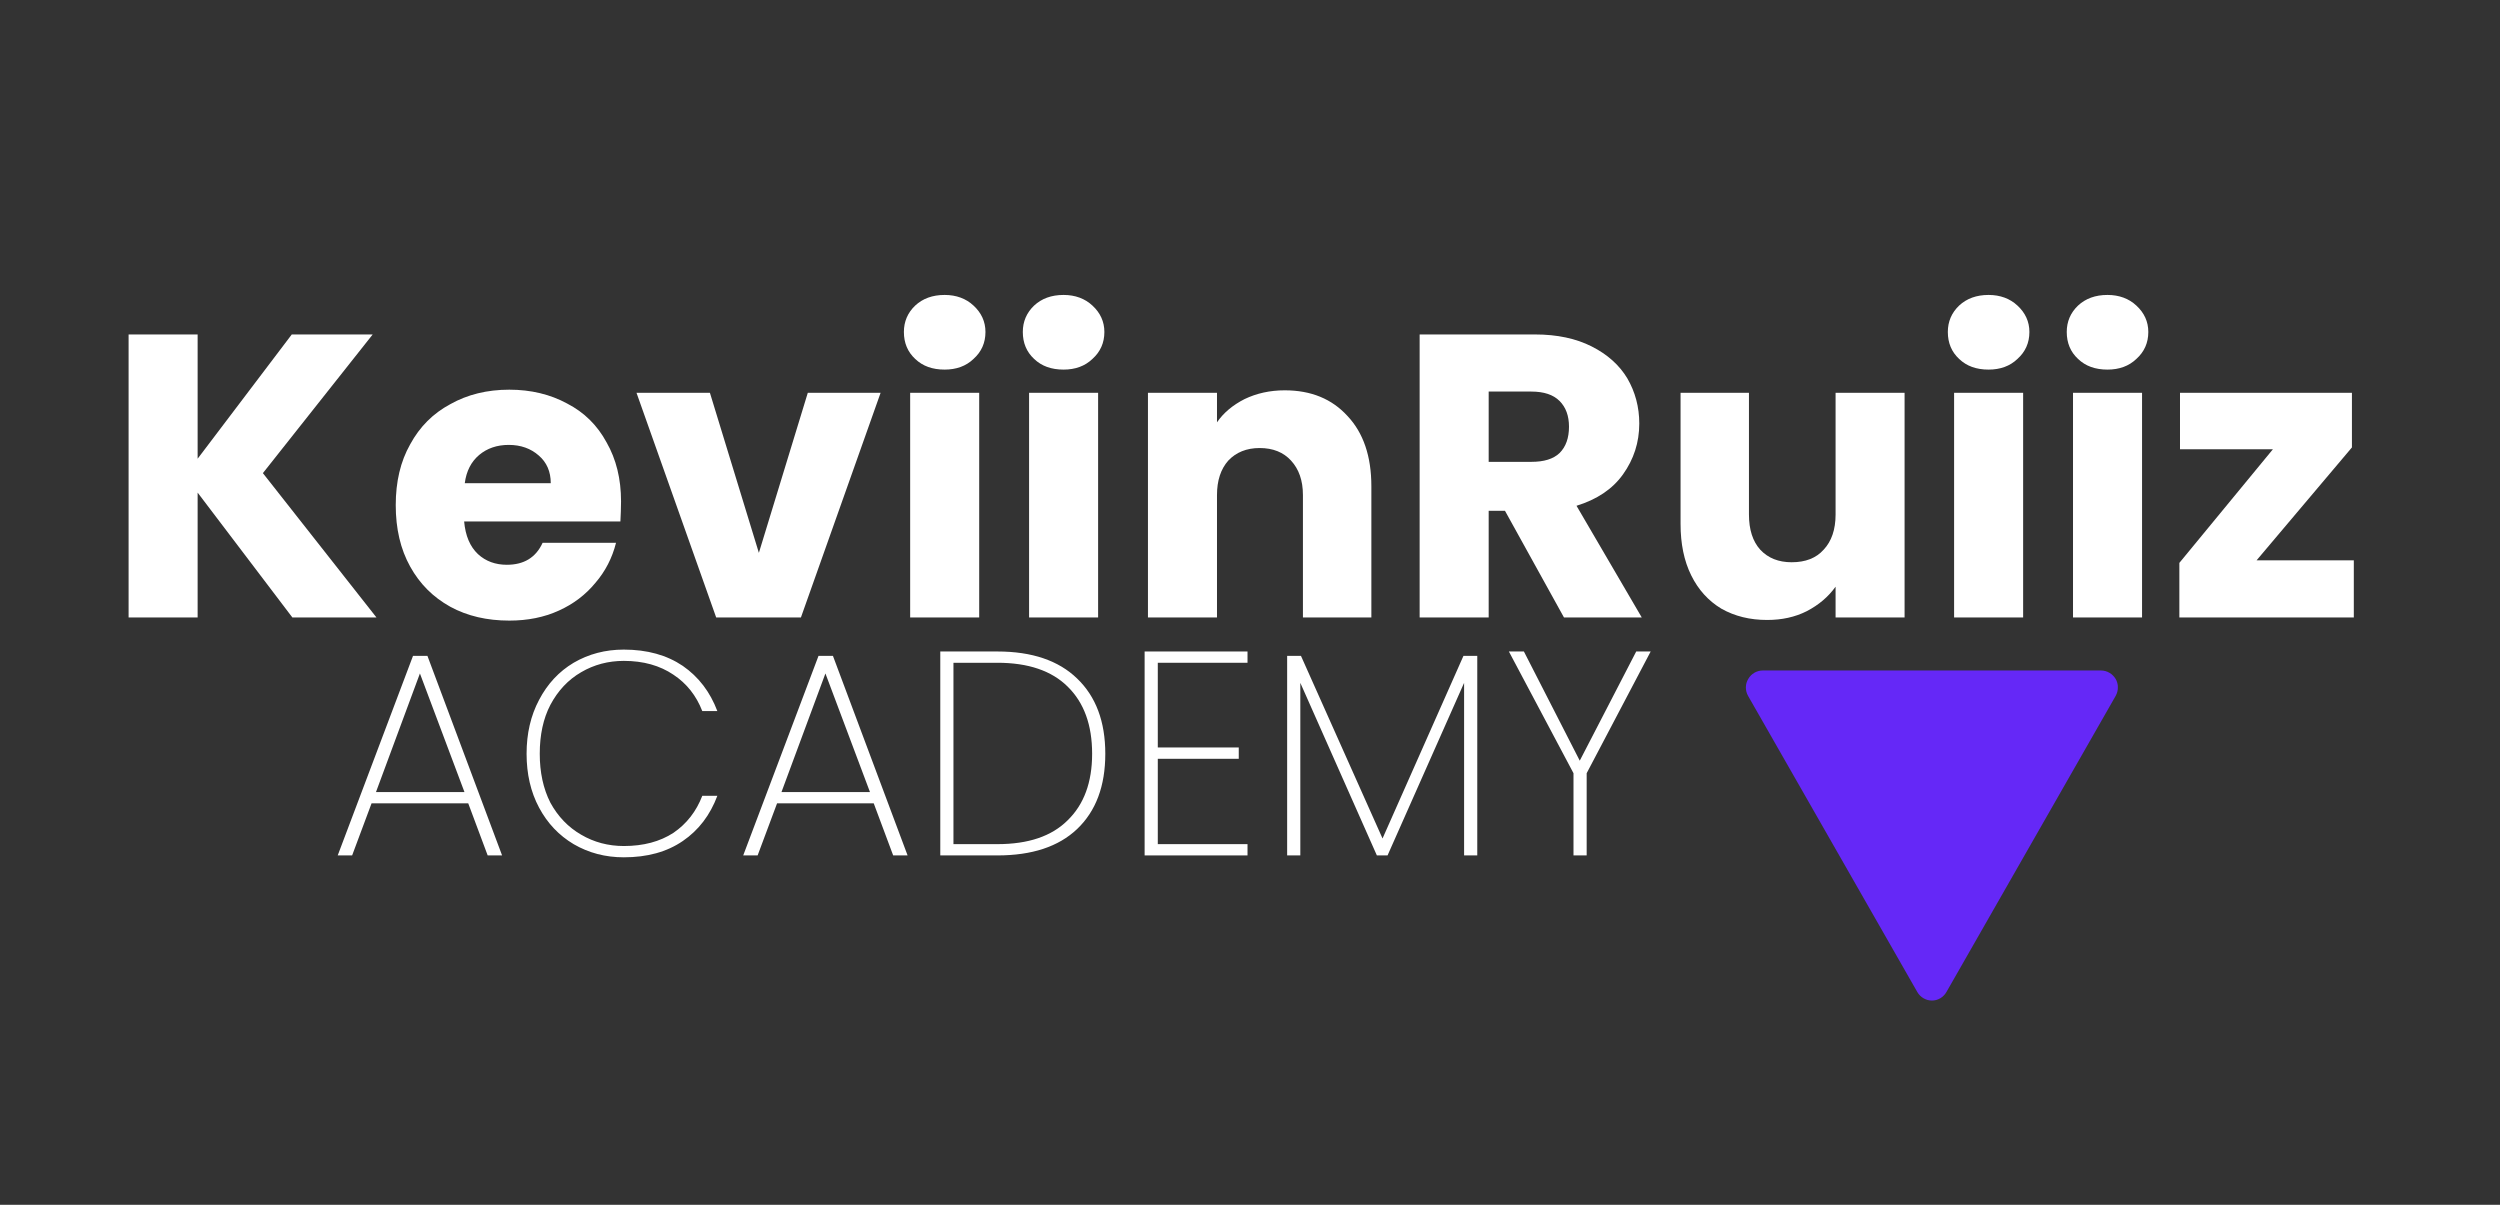
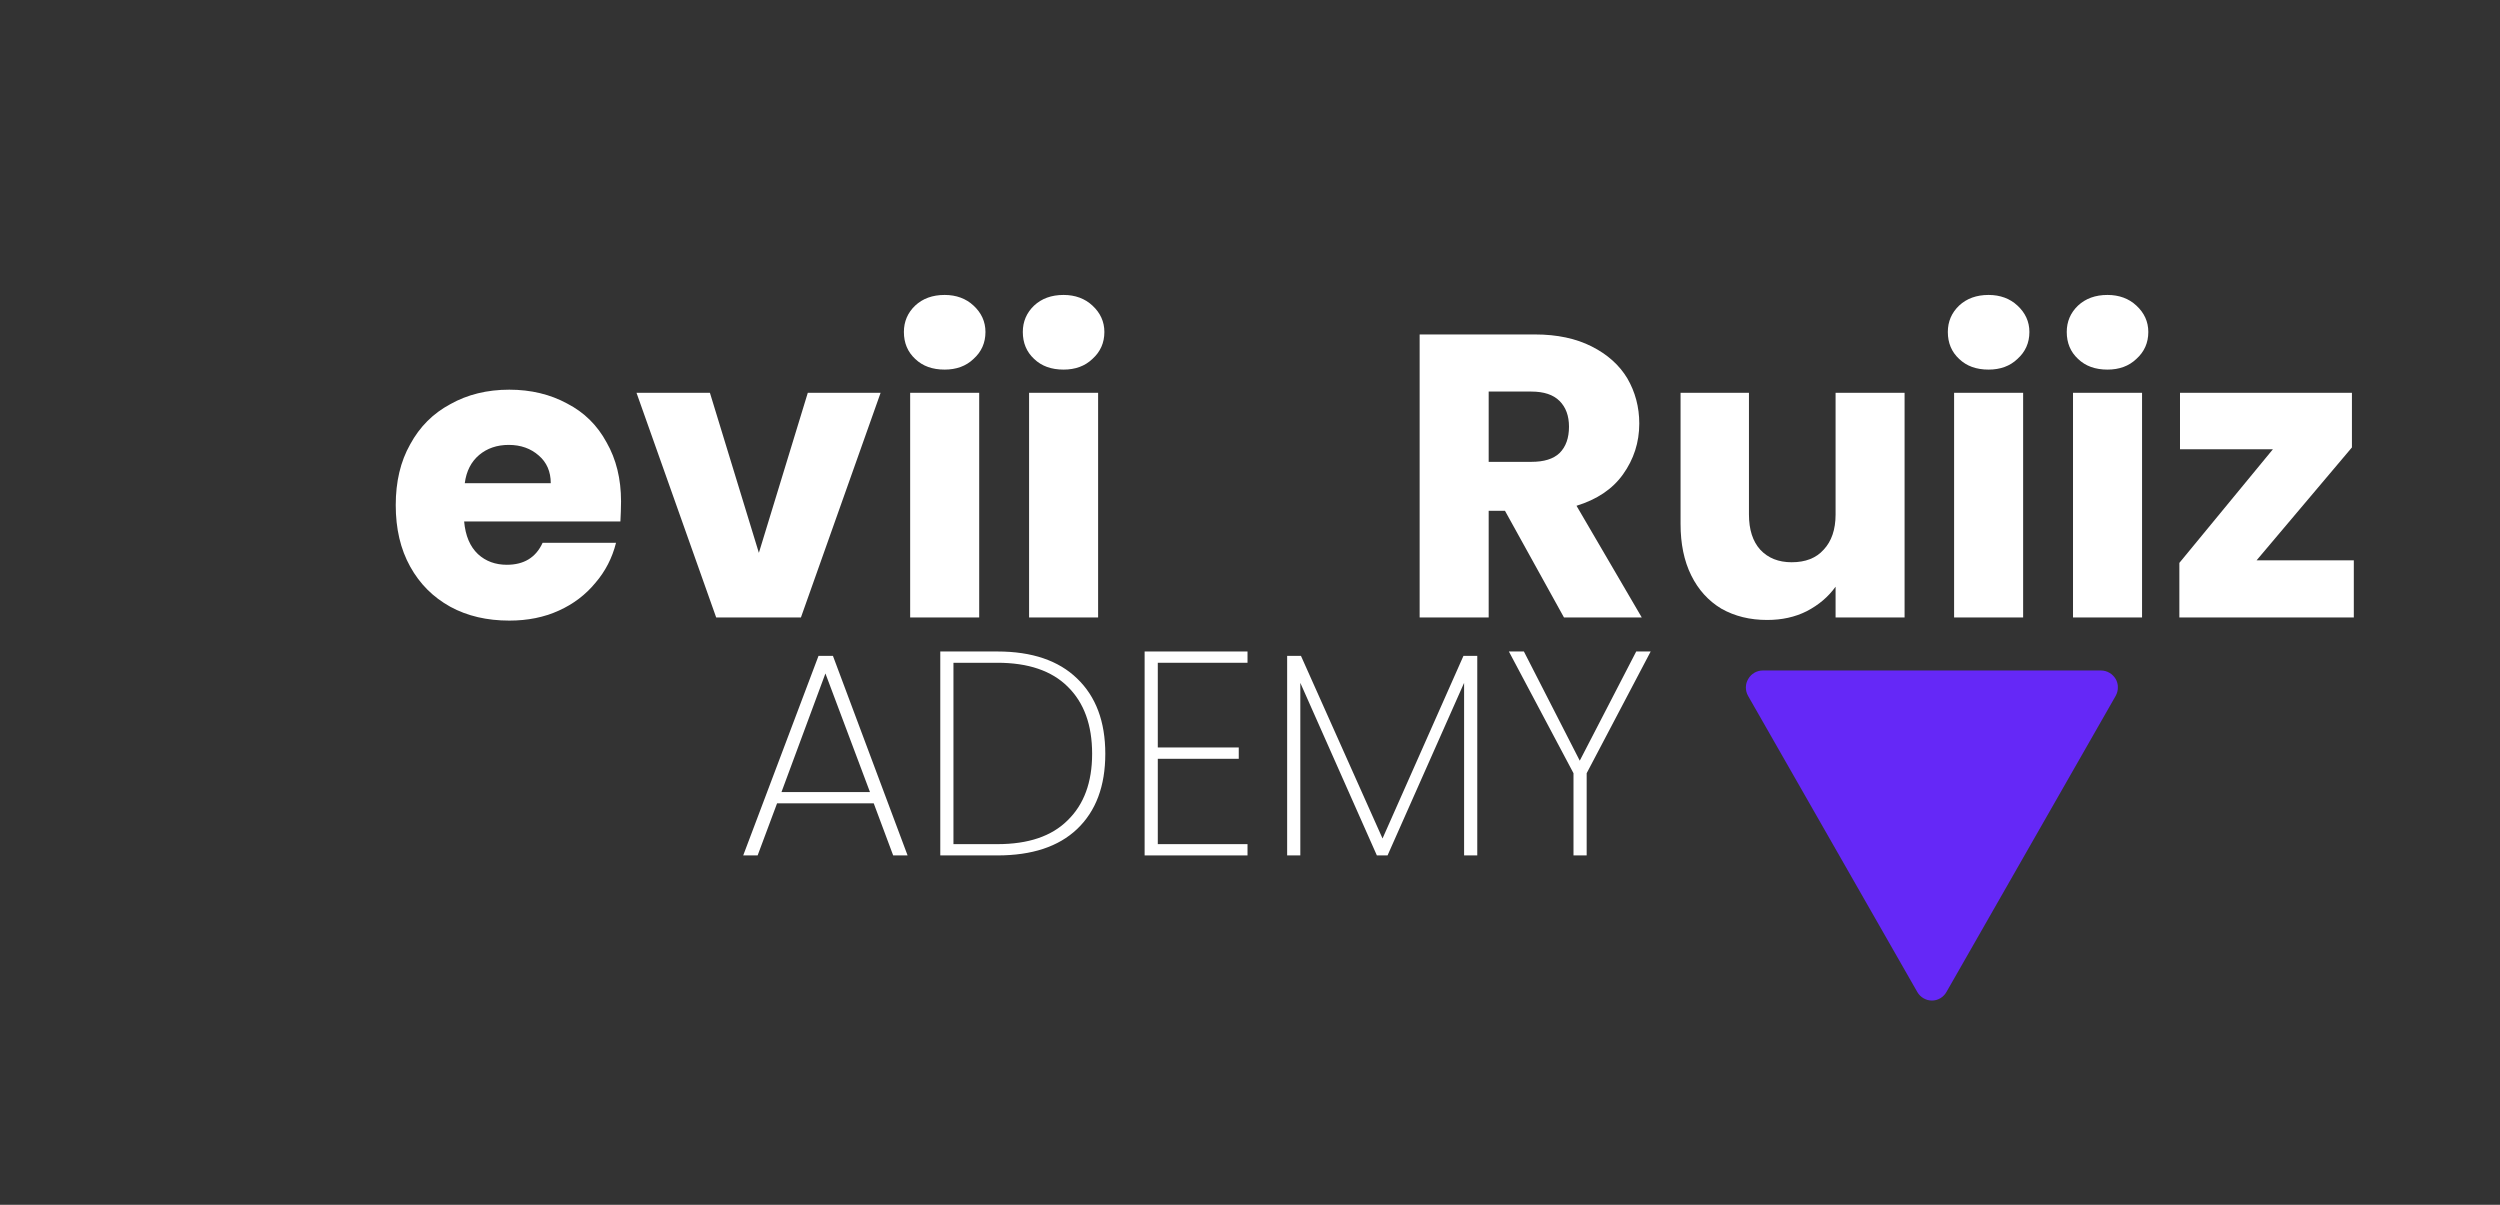
<svg xmlns="http://www.w3.org/2000/svg" width="83" zoomAndPan="magnify" viewBox="0 0 62.25 30" height="40" preserveAspectRatio="xMidYMid meet" version="1.0">
  <rect x="0" y="0" width="62.25" height="30" fill="#333333" stroke="none" />
  <defs>
    <g />
    <clipPath id="ef9c0b3674">
      <path d="M 43.457 16.695 L 52.734 16.695 L 52.734 24.93 L 43.457 24.93 Z M 43.457 16.695 " clip-rule="nonzero" />
    </clipPath>
    <clipPath id="4485113128">
      <path d="M 47.742 24.703 L 43.527 17.328 C 43.453 17.195 43.453 17.035 43.531 16.906 C 43.605 16.777 43.742 16.695 43.895 16.695 L 52.312 16.695 C 52.465 16.695 52.602 16.777 52.68 16.906 C 52.754 17.035 52.754 17.195 52.68 17.328 L 48.465 24.703 C 48.391 24.832 48.254 24.914 48.105 24.914 C 47.957 24.914 47.816 24.832 47.742 24.703 Z M 47.742 24.703 " clip-rule="nonzero" />
    </clipPath>
  </defs>
  <g clip-path="url(#ef9c0b3674)">
    <g clip-path="url(#4485113128)">
      <path fill="#6528f7" d="M 53.039 25.332 L 43.152 25.332 L 43.152 16.695 L 53.039 16.695 Z M 53.039 25.332 " fill-opacity="1" fill-rule="nonzero" />
    </g>
  </g>
  <g fill="#ffffff" fill-opacity="1">
    <g transform="translate(2.577, 15.375)">
      <g>
-         <path d="M 4.703 0 L 2.344 -3.109 L 2.344 0 L 0.625 0 L 0.625 -7.047 L 2.344 -7.047 L 2.344 -3.953 L 4.688 -7.047 L 6.703 -7.047 L 3.969 -3.594 L 6.797 0 Z M 4.703 0 " />
-       </g>
+         </g>
    </g>
  </g>
  <g fill="#ffffff" fill-opacity="1">
    <g transform="translate(9.573, 15.375)">
      <g>
        <path d="M 5.891 -2.891 C 5.891 -2.723 5.883 -2.555 5.875 -2.391 L 1.984 -2.391 C 2.016 -2.035 2.129 -1.766 2.328 -1.578 C 2.523 -1.398 2.766 -1.312 3.047 -1.312 C 3.473 -1.312 3.77 -1.492 3.938 -1.859 L 5.766 -1.859 C 5.672 -1.484 5.5 -1.148 5.25 -0.859 C 5.008 -0.566 4.707 -0.336 4.344 -0.172 C 3.977 -0.004 3.566 0.078 3.109 0.078 C 2.555 0.078 2.066 -0.035 1.641 -0.266 C 1.211 -0.504 0.879 -0.836 0.641 -1.266 C 0.398 -1.703 0.281 -2.211 0.281 -2.797 C 0.281 -3.379 0.398 -3.883 0.641 -4.312 C 0.879 -4.75 1.211 -5.082 1.641 -5.312 C 2.066 -5.551 2.555 -5.672 3.109 -5.672 C 3.648 -5.672 4.129 -5.555 4.547 -5.328 C 4.973 -5.109 5.301 -4.785 5.531 -4.359 C 5.77 -3.941 5.891 -3.453 5.891 -2.891 Z M 4.141 -3.344 C 4.141 -3.633 4.039 -3.863 3.844 -4.031 C 3.645 -4.207 3.395 -4.297 3.094 -4.297 C 2.801 -4.297 2.555 -4.211 2.359 -4.047 C 2.16 -3.879 2.039 -3.645 2 -3.344 Z M 4.141 -3.344 " />
      </g>
    </g>
  </g>
  <g fill="#ffffff" fill-opacity="1">
    <g transform="translate(15.755, 15.375)">
      <g>
        <path d="M 3.141 -1.609 L 4.359 -5.594 L 6.172 -5.594 L 4.188 0 L 2.078 0 L 0.094 -5.594 L 1.922 -5.594 Z M 3.141 -1.609 " />
      </g>
    </g>
  </g>
  <g fill="#ffffff" fill-opacity="1">
    <g transform="translate(22.038, 15.375)">
      <g>
        <path d="M 1.484 -6.172 C 1.18 -6.172 0.938 -6.258 0.75 -6.438 C 0.562 -6.613 0.469 -6.836 0.469 -7.109 C 0.469 -7.367 0.562 -7.586 0.75 -7.766 C 0.938 -7.941 1.18 -8.031 1.484 -8.031 C 1.773 -8.031 2.016 -7.941 2.203 -7.766 C 2.398 -7.586 2.5 -7.367 2.5 -7.109 C 2.5 -6.836 2.398 -6.613 2.203 -6.438 C 2.016 -6.258 1.773 -6.172 1.484 -6.172 Z M 2.344 -5.594 L 2.344 0 L 0.625 0 L 0.625 -5.594 Z M 2.344 -5.594 " />
      </g>
    </g>
  </g>
  <g fill="#ffffff" fill-opacity="1">
    <g transform="translate(24.999, 15.375)">
      <g>
        <path d="M 1.484 -6.172 C 1.18 -6.172 0.938 -6.258 0.75 -6.438 C 0.562 -6.613 0.469 -6.836 0.469 -7.109 C 0.469 -7.367 0.562 -7.586 0.75 -7.766 C 0.938 -7.941 1.18 -8.031 1.484 -8.031 C 1.773 -8.031 2.016 -7.941 2.203 -7.766 C 2.398 -7.586 2.5 -7.367 2.5 -7.109 C 2.5 -6.836 2.398 -6.613 2.203 -6.438 C 2.016 -6.258 1.773 -6.172 1.484 -6.172 Z M 2.344 -5.594 L 2.344 0 L 0.625 0 L 0.625 -5.594 Z M 2.344 -5.594 " />
      </g>
    </g>
  </g>
  <g fill="#ffffff" fill-opacity="1">
    <g transform="translate(27.959, 15.375)">
      <g>
-         <path d="M 4.031 -5.656 C 4.688 -5.656 5.207 -5.441 5.594 -5.016 C 5.988 -4.598 6.188 -4.016 6.188 -3.266 L 6.188 0 L 4.484 0 L 4.484 -3.047 C 4.484 -3.41 4.383 -3.695 4.188 -3.906 C 4 -4.113 3.738 -4.219 3.406 -4.219 C 3.082 -4.219 2.82 -4.113 2.625 -3.906 C 2.438 -3.695 2.344 -3.41 2.344 -3.047 L 2.344 0 L 0.625 0 L 0.625 -5.594 L 2.344 -5.594 L 2.344 -4.859 C 2.508 -5.098 2.738 -5.289 3.031 -5.438 C 3.332 -5.582 3.664 -5.656 4.031 -5.656 Z M 4.031 -5.656 " />
-       </g>
+         </g>
    </g>
  </g>
  <g fill="#ffffff" fill-opacity="1">
    <g transform="translate(34.724, 15.375)">
      <g>
        <path d="M 4.219 0 L 2.75 -2.656 L 2.344 -2.656 L 2.344 0 L 0.625 0 L 0.625 -7.047 L 3.5 -7.047 C 4.051 -7.047 4.52 -6.945 4.906 -6.75 C 5.301 -6.551 5.598 -6.285 5.797 -5.953 C 5.992 -5.617 6.094 -5.242 6.094 -4.828 C 6.094 -4.359 5.957 -3.938 5.688 -3.562 C 5.426 -3.195 5.039 -2.938 4.531 -2.781 L 6.156 0 Z M 2.344 -3.875 L 3.406 -3.875 C 3.719 -3.875 3.953 -3.945 4.109 -4.094 C 4.266 -4.25 4.344 -4.469 4.344 -4.75 C 4.344 -5.02 4.266 -5.234 4.109 -5.391 C 3.953 -5.547 3.719 -5.625 3.406 -5.625 L 2.344 -5.625 Z M 2.344 -3.875 " />
      </g>
    </g>
  </g>
  <g fill="#ffffff" fill-opacity="1">
    <g transform="translate(41.268, 15.375)">
      <g>
        <path d="M 6.156 -5.594 L 6.156 0 L 4.438 0 L 4.438 -0.766 C 4.258 -0.516 4.02 -0.312 3.719 -0.156 C 3.426 -0.008 3.098 0.062 2.734 0.062 C 2.305 0.062 1.926 -0.031 1.594 -0.219 C 1.27 -0.414 1.02 -0.691 0.844 -1.047 C 0.664 -1.41 0.578 -1.836 0.578 -2.328 L 0.578 -5.594 L 2.281 -5.594 L 2.281 -2.562 C 2.281 -2.188 2.375 -1.895 2.562 -1.688 C 2.758 -1.477 3.02 -1.375 3.344 -1.375 C 3.688 -1.375 3.953 -1.477 4.141 -1.688 C 4.336 -1.895 4.438 -2.188 4.438 -2.562 L 4.438 -5.594 Z M 6.156 -5.594 " />
      </g>
    </g>
  </g>
  <g fill="#ffffff" fill-opacity="1">
    <g transform="translate(48.032, 15.375)">
      <g>
        <path d="M 1.484 -6.172 C 1.18 -6.172 0.938 -6.258 0.75 -6.438 C 0.562 -6.613 0.469 -6.836 0.469 -7.109 C 0.469 -7.367 0.562 -7.586 0.75 -7.766 C 0.938 -7.941 1.18 -8.031 1.484 -8.031 C 1.773 -8.031 2.016 -7.941 2.203 -7.766 C 2.398 -7.586 2.5 -7.367 2.5 -7.109 C 2.5 -6.836 2.398 -6.613 2.203 -6.438 C 2.016 -6.258 1.773 -6.172 1.484 -6.172 Z M 2.344 -5.594 L 2.344 0 L 0.625 0 L 0.625 -5.594 Z M 2.344 -5.594 " />
      </g>
    </g>
  </g>
  <g fill="#ffffff" fill-opacity="1">
    <g transform="translate(50.993, 15.375)">
      <g>
        <path d="M 1.484 -6.172 C 1.18 -6.172 0.938 -6.258 0.75 -6.438 C 0.562 -6.613 0.469 -6.836 0.469 -7.109 C 0.469 -7.367 0.562 -7.586 0.75 -7.766 C 0.938 -7.941 1.18 -8.031 1.484 -8.031 C 1.773 -8.031 2.016 -7.941 2.203 -7.766 C 2.398 -7.586 2.5 -7.367 2.5 -7.109 C 2.5 -6.836 2.398 -6.613 2.203 -6.438 C 2.016 -6.258 1.773 -6.172 1.484 -6.172 Z M 2.344 -5.594 L 2.344 0 L 0.625 0 L 0.625 -5.594 Z M 2.344 -5.594 " />
      </g>
    </g>
  </g>
  <g fill="#ffffff" fill-opacity="1">
    <g transform="translate(53.954, 15.375)">
      <g>
        <path d="M 2.234 -1.422 L 4.656 -1.422 L 4.656 0 L 0.312 0 L 0.312 -1.359 L 2.641 -4.188 L 0.328 -4.188 L 0.328 -5.594 L 4.609 -5.594 L 4.609 -4.234 Z M 2.234 -1.422 " />
      </g>
    </g>
  </g>
  <g fill="#ffffff" fill-opacity="1">
    <g transform="translate(8.19, 21.3)">
      <g>
-         <path d="M 3.469 -1.297 L 1.062 -1.297 L 0.578 0 L 0.219 0 L 2.094 -4.969 L 2.453 -4.969 L 4.312 0 L 3.953 0 Z M 3.375 -1.578 L 2.266 -4.531 L 1.172 -1.578 Z M 3.375 -1.578 " />
-       </g>
+         </g>
    </g>
  </g>
  <g fill="#ffffff" fill-opacity="1">
    <g transform="translate(12.721, 21.3)">
      <g>
-         <path d="M 0.391 -2.531 C 0.391 -3.031 0.492 -3.477 0.703 -3.875 C 0.91 -4.27 1.195 -4.578 1.562 -4.797 C 1.938 -5.016 2.352 -5.125 2.812 -5.125 C 3.395 -5.125 3.883 -4.988 4.281 -4.719 C 4.676 -4.445 4.961 -4.07 5.141 -3.594 L 4.766 -3.594 C 4.617 -3.977 4.379 -4.281 4.047 -4.5 C 3.711 -4.727 3.301 -4.844 2.812 -4.844 C 2.426 -4.844 2.07 -4.75 1.75 -4.562 C 1.426 -4.375 1.172 -4.102 0.984 -3.75 C 0.805 -3.406 0.719 -3 0.719 -2.531 C 0.719 -2.07 0.805 -1.664 0.984 -1.312 C 1.172 -0.969 1.426 -0.703 1.75 -0.516 C 2.07 -0.328 2.426 -0.234 2.812 -0.234 C 3.301 -0.234 3.711 -0.344 4.047 -0.562 C 4.379 -0.789 4.617 -1.098 4.766 -1.484 L 5.141 -1.484 C 4.961 -1.004 4.676 -0.629 4.281 -0.359 C 3.883 -0.086 3.395 0.047 2.812 0.047 C 2.352 0.047 1.938 -0.062 1.562 -0.281 C 1.195 -0.5 0.91 -0.801 0.703 -1.188 C 0.492 -1.582 0.391 -2.031 0.391 -2.531 Z M 0.391 -2.531 " />
-       </g>
+         </g>
    </g>
  </g>
  <g fill="#ffffff" fill-opacity="1">
    <g transform="translate(18.287, 21.3)">
      <g>
        <path d="M 3.469 -1.297 L 1.062 -1.297 L 0.578 0 L 0.219 0 L 2.094 -4.969 L 2.453 -4.969 L 4.312 0 L 3.953 0 Z M 3.375 -1.578 L 2.266 -4.531 L 1.172 -1.578 Z M 3.375 -1.578 " />
      </g>
    </g>
  </g>
  <g fill="#ffffff" fill-opacity="1">
    <g transform="translate(22.819, 21.3)">
      <g>
        <path d="M 2.016 -5.078 C 2.879 -5.078 3.539 -4.852 4 -4.406 C 4.469 -3.957 4.703 -3.332 4.703 -2.531 C 4.703 -1.727 4.469 -1.102 4 -0.656 C 3.539 -0.219 2.879 0 2.016 0 L 0.594 0 L 0.594 -5.078 Z M 2.016 -0.281 C 2.785 -0.281 3.367 -0.477 3.766 -0.875 C 4.172 -1.27 4.375 -1.82 4.375 -2.531 C 4.375 -3.25 4.172 -3.805 3.766 -4.203 C 3.367 -4.598 2.785 -4.797 2.016 -4.797 L 0.922 -4.797 L 0.922 -0.281 Z M 2.016 -0.281 " />
      </g>
    </g>
  </g>
  <g fill="#ffffff" fill-opacity="1">
    <g transform="translate(27.907, 21.3)">
      <g>
        <path d="M 0.922 -4.797 L 0.922 -2.688 L 2.938 -2.688 L 2.938 -2.406 L 0.922 -2.406 L 0.922 -0.281 L 3.156 -0.281 L 3.156 0 L 0.594 0 L 0.594 -5.078 L 3.156 -5.078 L 3.156 -4.797 Z M 0.922 -4.797 " />
      </g>
    </g>
  </g>
  <g fill="#ffffff" fill-opacity="1">
    <g transform="translate(31.456, 21.3)">
      <g>
        <path d="M 5.328 -4.969 L 5.328 0 L 5 0 L 5 -4.297 L 3.094 0 L 2.828 0 L 0.922 -4.297 L 0.922 0 L 0.594 0 L 0.594 -4.969 L 0.938 -4.969 L 2.969 -0.422 L 4.984 -4.969 Z M 5.328 -4.969 " />
      </g>
    </g>
  </g>
  <g fill="#ffffff" fill-opacity="1">
    <g transform="translate(37.383, 21.3)">
      <g>
        <path d="M 3.719 -5.078 L 2.125 -2.047 L 2.125 0 L 1.797 0 L 1.797 -2.047 L 0.188 -5.078 L 0.562 -5.078 L 1.953 -2.359 L 3.359 -5.078 Z M 3.719 -5.078 " />
      </g>
    </g>
  </g>
</svg>